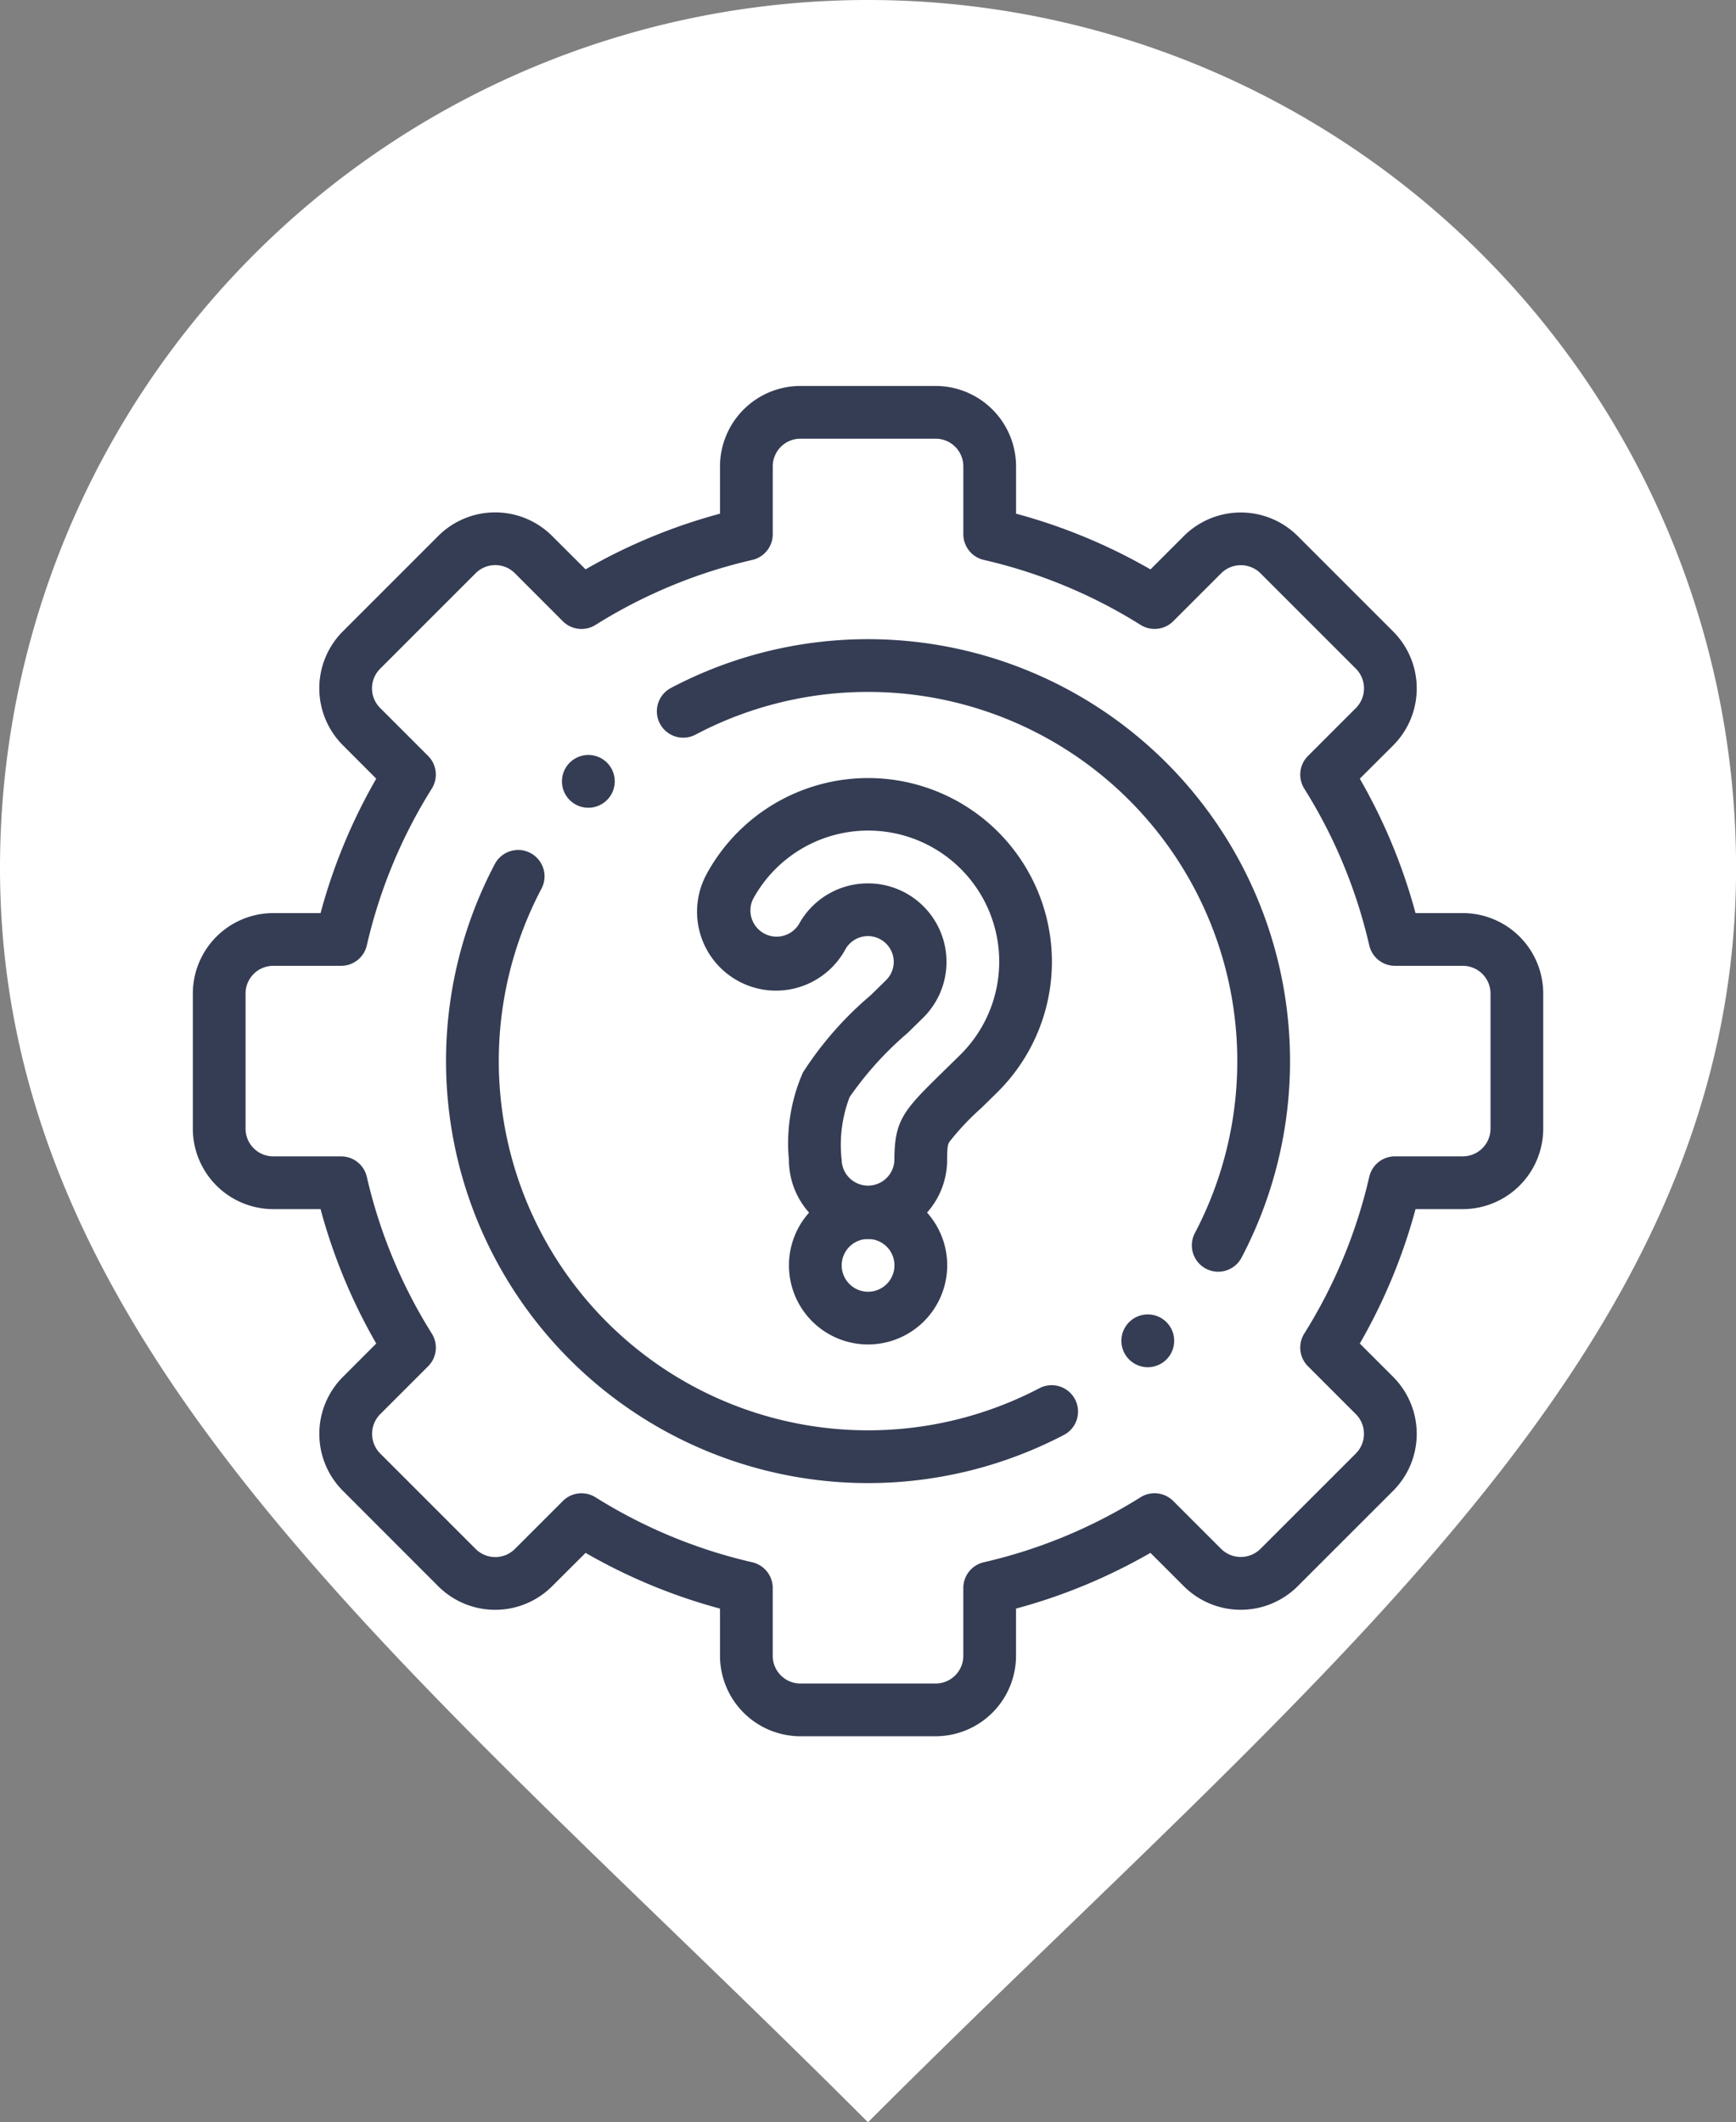
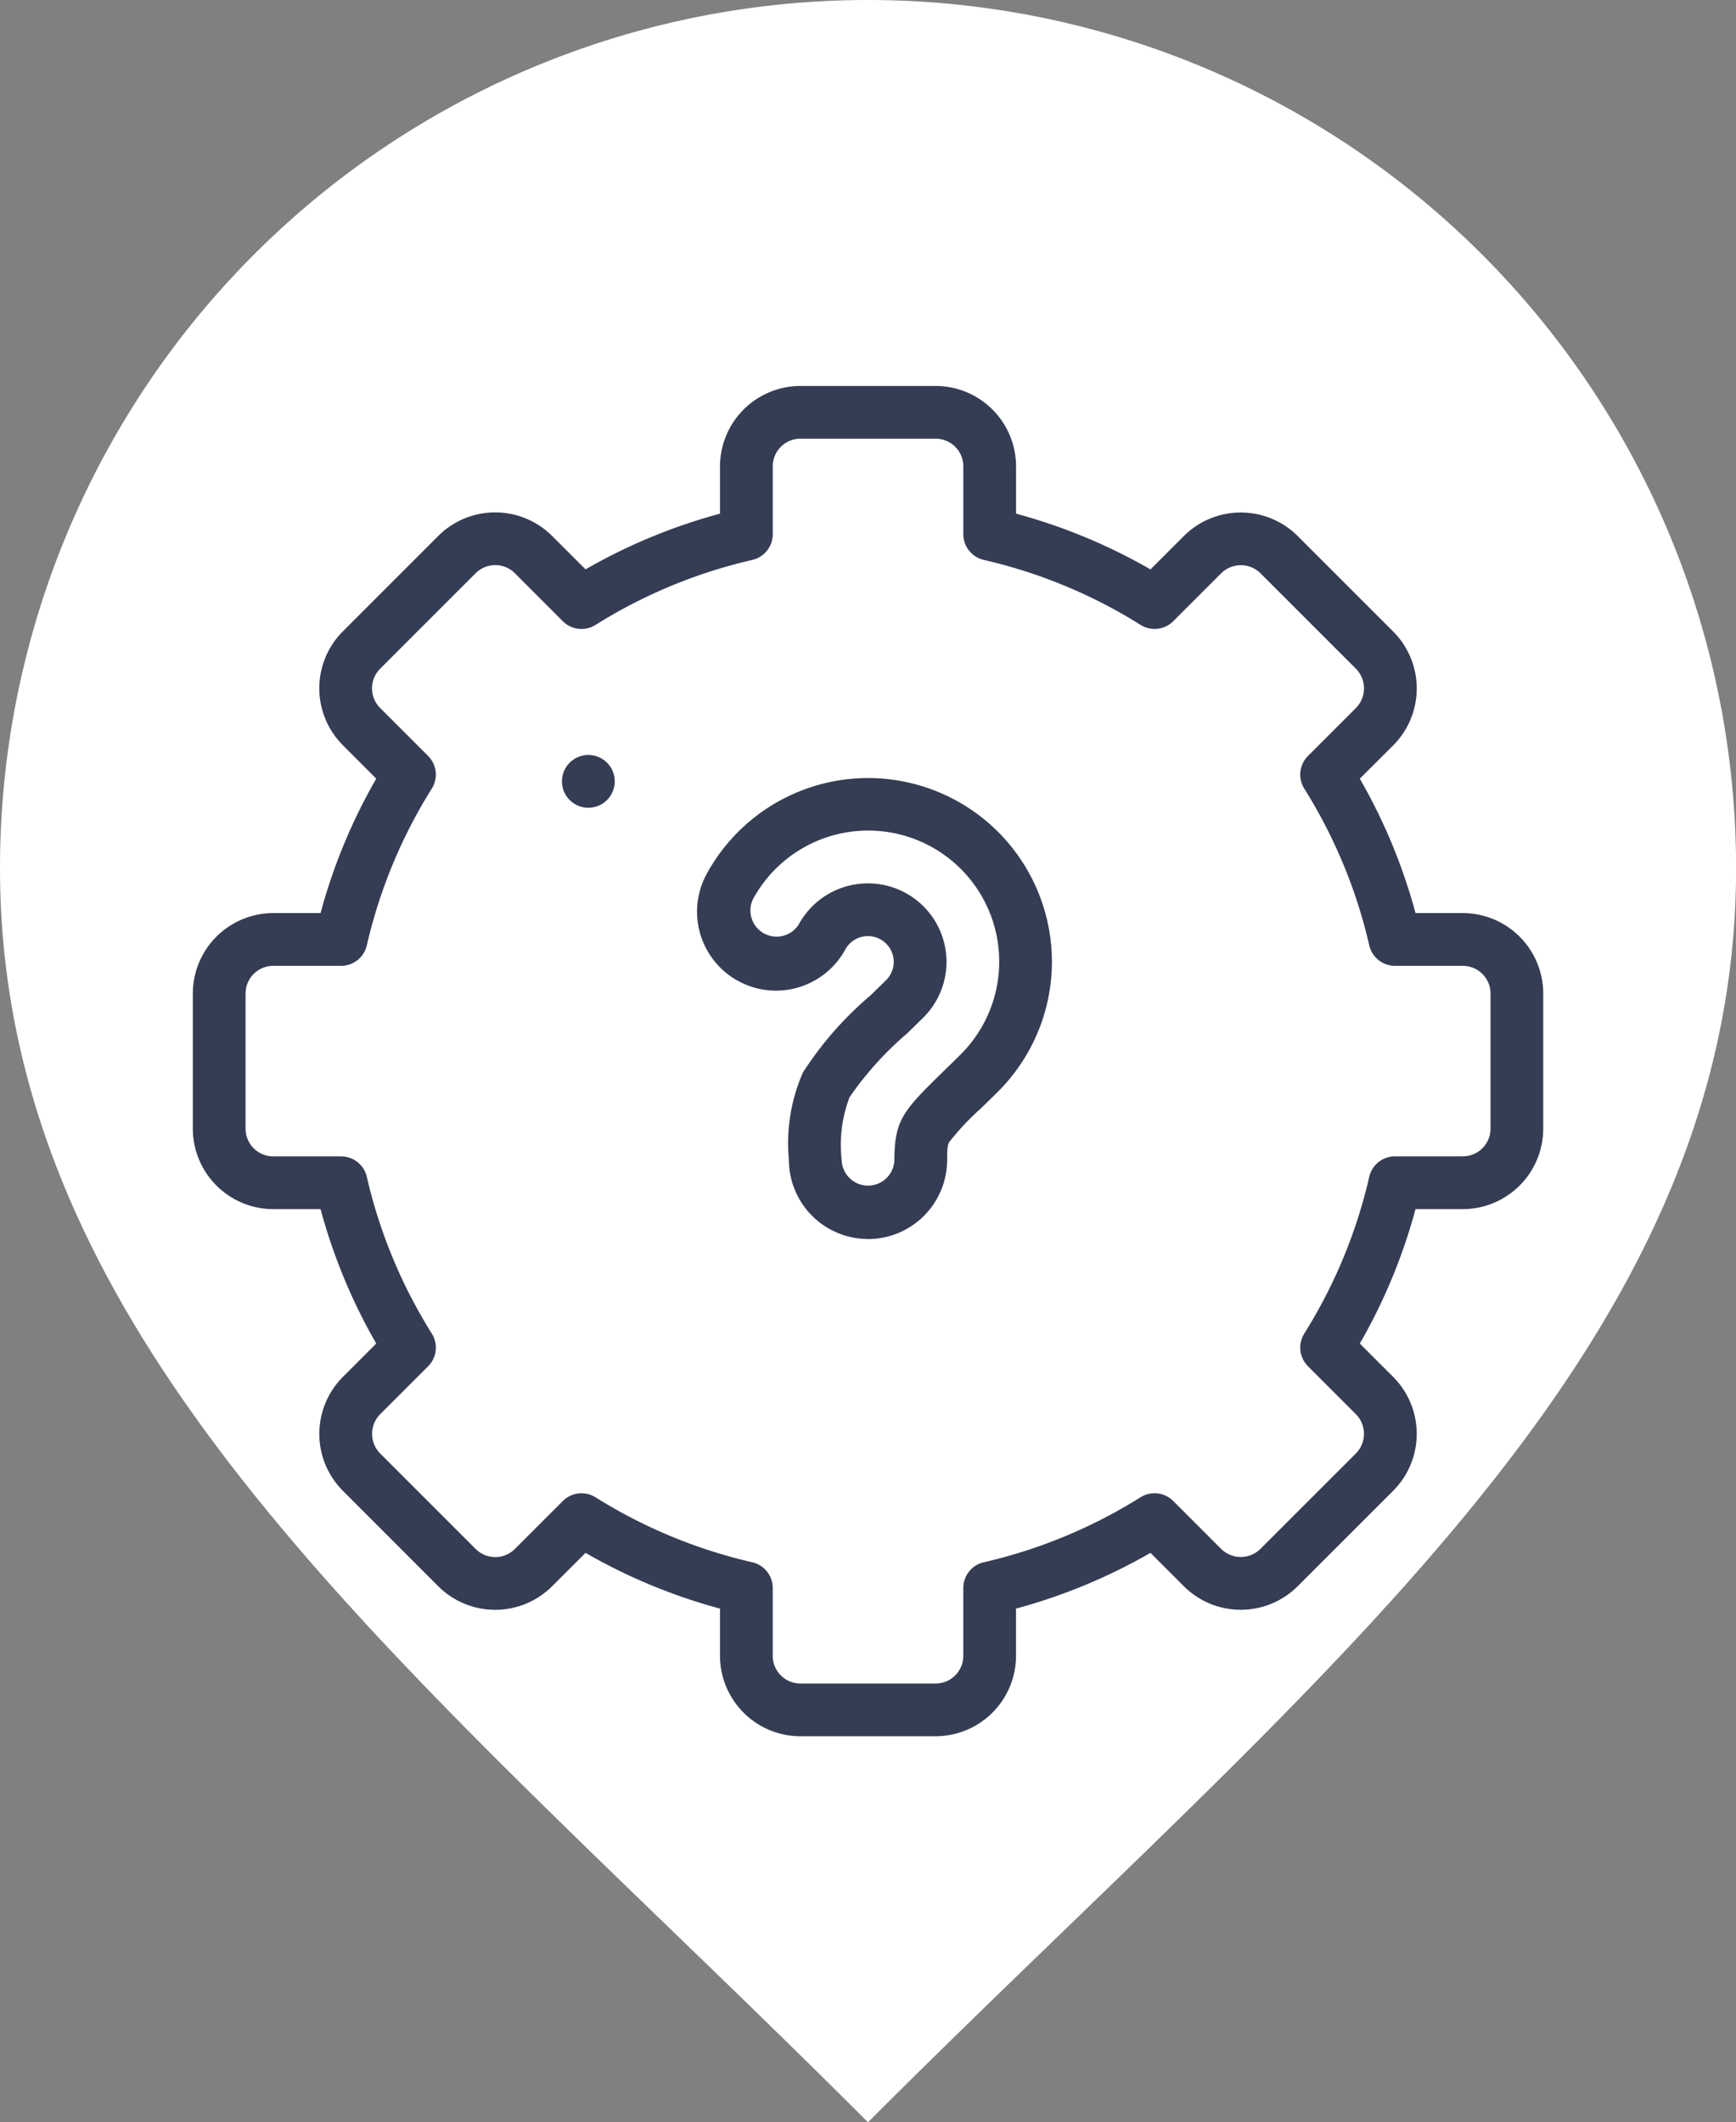
<svg xmlns="http://www.w3.org/2000/svg" width="86.99" height="106.348" viewBox="0 0 86.99 106.348">
  <rect x="0" y="0" width="86.99" height="106.348" fill="#808080" stroke="none" />
  <defs>
    <clipPath id="clip-path">
      <rect id="Rectangle_124" data-name="Rectangle 124" width="67.667" height="67.667" fill="none" />
    </clipPath>
  </defs>
  <g id="Groupe_310" data-name="Groupe 310" transform="translate(-756.504 -11454.66)">
    <path id="Tracé_415" data-name="Tracé 415" d="M44.244.75A43.5,43.5,0,0,0,.75,44.246C.75,68.641,21.9,84.731,44.244,107.1c22.347-22.367,43.5-38.457,43.5-62.851A43.5,43.5,0,0,0,44.244.75" transform="translate(755.754 11453.91)" fill="#fff" />
    <g id="Groupe_293" data-name="Groupe 293" transform="translate(766.167 11474)">
      <g id="Groupe_292" data-name="Groupe 292" clip-path="url(#clip-path)">
        <path id="Tracé_403" data-name="Tracé 403" d="M37.22,67.666H30.447a4.036,4.036,0,0,1-4.031-4.031V61.269a28.183,28.183,0,0,1-6.736-2.793L18,60.151a4.036,4.036,0,0,1-5.7,0L7.515,55.362a4.039,4.039,0,0,1,0-5.7L9.19,47.986A28.183,28.183,0,0,1,6.4,41.25H4.031A4.035,4.035,0,0,1,0,37.219V30.446a4.035,4.035,0,0,1,4.031-4.031H6.4A28.179,28.179,0,0,1,9.19,19.679L7.515,18a4.036,4.036,0,0,1,0-5.7L12.3,7.514a4.036,4.036,0,0,1,5.7,0L19.68,9.19A28.182,28.182,0,0,1,26.416,6.4V4.03A4.036,4.036,0,0,1,30.447,0H37.22A4.035,4.035,0,0,1,41.251,4.03V6.4a28.169,28.169,0,0,1,6.736,2.793l1.675-1.675a4.039,4.039,0,0,1,5.7,0l4.79,4.79a4.039,4.039,0,0,1,0,5.7L58.476,19.68a28.183,28.183,0,0,1,2.792,6.735h2.368a4.035,4.035,0,0,1,4.031,4.031v6.773a4.035,4.035,0,0,1-4.031,4.031H61.269a28.173,28.173,0,0,1-2.793,6.736l1.675,1.675a4.038,4.038,0,0,1,0,5.7l-4.79,4.789a4.038,4.038,0,0,1-5.7,0l-1.676-1.675a28.183,28.183,0,0,1-6.736,2.793v2.366a4.035,4.035,0,0,1-4.031,4.031M19.476,55.49a1.318,1.318,0,0,1,.7.2,25.57,25.57,0,0,0,7.857,3.257,1.322,1.322,0,0,1,1.025,1.288v3.4a1.389,1.389,0,0,0,1.388,1.388H37.22a1.389,1.389,0,0,0,1.388-1.388v-3.4a1.322,1.322,0,0,1,1.025-1.288,25.572,25.572,0,0,0,7.857-3.258,1.322,1.322,0,0,1,1.636.186l2.405,2.405a1.4,1.4,0,0,0,1.962,0l4.79-4.789a1.4,1.4,0,0,0,0-1.962l-2.405-2.406a1.322,1.322,0,0,1-.185-1.636,25.569,25.569,0,0,0,3.257-7.857,1.322,1.322,0,0,1,1.288-1.025h3.4a1.389,1.389,0,0,0,1.388-1.388V30.446a1.389,1.389,0,0,0-1.388-1.388h-3.4a1.322,1.322,0,0,1-1.288-1.025,25.575,25.575,0,0,0-3.257-7.856,1.322,1.322,0,0,1,.186-1.636l2.406-2.406a1.4,1.4,0,0,0,0-1.962l-4.79-4.79a1.4,1.4,0,0,0-1.962,0l-2.405,2.405a1.321,1.321,0,0,1-1.636.186,25.56,25.56,0,0,0-7.857-3.257,1.322,1.322,0,0,1-1.026-1.288V4.03A1.389,1.389,0,0,0,37.22,2.642H30.447A1.389,1.389,0,0,0,29.059,4.03v3.4a1.322,1.322,0,0,1-1.026,1.288,25.571,25.571,0,0,0-7.857,3.258,1.322,1.322,0,0,1-1.636-.186L16.136,9.383a1.389,1.389,0,0,0-1.963,0L9.384,14.172a1.389,1.389,0,0,0,0,1.963l2.405,2.405a1.322,1.322,0,0,1,.186,1.636,25.569,25.569,0,0,0-3.257,7.857,1.322,1.322,0,0,1-1.288,1.025h-3.4a1.389,1.389,0,0,0-1.388,1.388v6.773a1.389,1.389,0,0,0,1.388,1.388h3.4a1.322,1.322,0,0,1,1.288,1.025,25.569,25.569,0,0,0,3.258,7.857,1.321,1.321,0,0,1-.186,1.636L9.384,51.53a1.4,1.4,0,0,0,0,1.962l4.789,4.789a1.39,1.39,0,0,0,1.963,0l2.405-2.405a1.321,1.321,0,0,1,.935-.387" transform="translate(0 0.001)" fill="#353d54" />
-         <path id="Tracé_404" data-name="Tracé 404" d="M149.145,266.58a21.15,21.15,0,0,1-18.716-30.992,1.322,1.322,0,1,1,2.338,1.233,18.507,18.507,0,0,0,24.992,24.991,1.322,1.322,0,0,1,1.233,2.338,21.188,21.188,0,0,1-9.847,2.43" transform="translate(-115.312 -211.6)" fill="#353d54" />
-         <path id="Tracé_405" data-name="Tracé 405" d="M262.972,159.7a1.322,1.322,0,0,1-1.168-1.938,18.507,18.507,0,0,0-24.993-24.992,1.322,1.322,0,1,1-1.233-2.338,21.15,21.15,0,0,1,28.564,28.562,1.322,1.322,0,0,1-1.17.706" transform="translate(-211.592 -115.312)" fill="#353d54" />
        <path id="Tracé_406" data-name="Tracé 406" d="M187.9,189.223a1.321,1.321,0,0,1-.935-2.256h0a1.322,1.322,0,1,1,.934,2.256" transform="translate(-168.081 -168.086)" fill="#353d54" />
-         <path id="Tracé_407" data-name="Tracé 407" d="M470.745,472.058a1.321,1.321,0,0,1-.935-2.256h0a1.322,1.322,0,1,1,.934,2.256" transform="translate(-422.893 -422.886)" fill="#353d54" />
        <path id="Tracé_408" data-name="Tracé 408" d="M263.461,221.2a3.969,3.969,0,0,1-3.965-3.965,8.838,8.838,0,0,1,.7-4.376,17.368,17.368,0,0,1,3.394-3.872c.239-.234.5-.487.778-.763a1.269,1.269,0,0,0,.281-.417,1.3,1.3,0,0,0,.1-.5,1.295,1.295,0,0,0-1.947-1.11,1.3,1.3,0,0,0-.48.493,3.955,3.955,0,0,1-6.947-3.784,9.211,9.211,0,0,1,17.3,4.4,9.208,9.208,0,0,1-2.756,6.562c-.282.278-.543.533-.784.769a13.184,13.184,0,0,0-1.59,1.685c-.082.134-.121.229-.121.916a3.969,3.969,0,0,1-3.965,3.965m0-17.825a3.934,3.934,0,0,1,2.764,6.733c-.282.278-.543.533-.784.769a16.681,16.681,0,0,0-2.9,3.207,6.7,6.7,0,0,0-.4,3.152,1.322,1.322,0,0,0,2.643,0c0-2.037.481-2.508,2.506-4.49.239-.234.5-.487.778-.763a6.566,6.566,0,1,0-10.371-7.815,1.312,1.312,0,0,0,2.3,1.255,3.934,3.934,0,0,1,3.461-2.047" transform="translate(-229.627 -178.451)" fill="#353d54" />
-         <path id="Tracé_409" data-name="Tracé 409" d="M305.3,412.514a3.965,3.965,0,1,1,3.965-3.965,3.969,3.969,0,0,1-3.965,3.965m0-5.286a1.322,1.322,0,1,0,1.322,1.322,1.323,1.323,0,0,0-1.322-1.322" transform="translate(-271.464 -364.481)" fill="#353d54" />
      </g>
    </g>
  </g>
</svg>